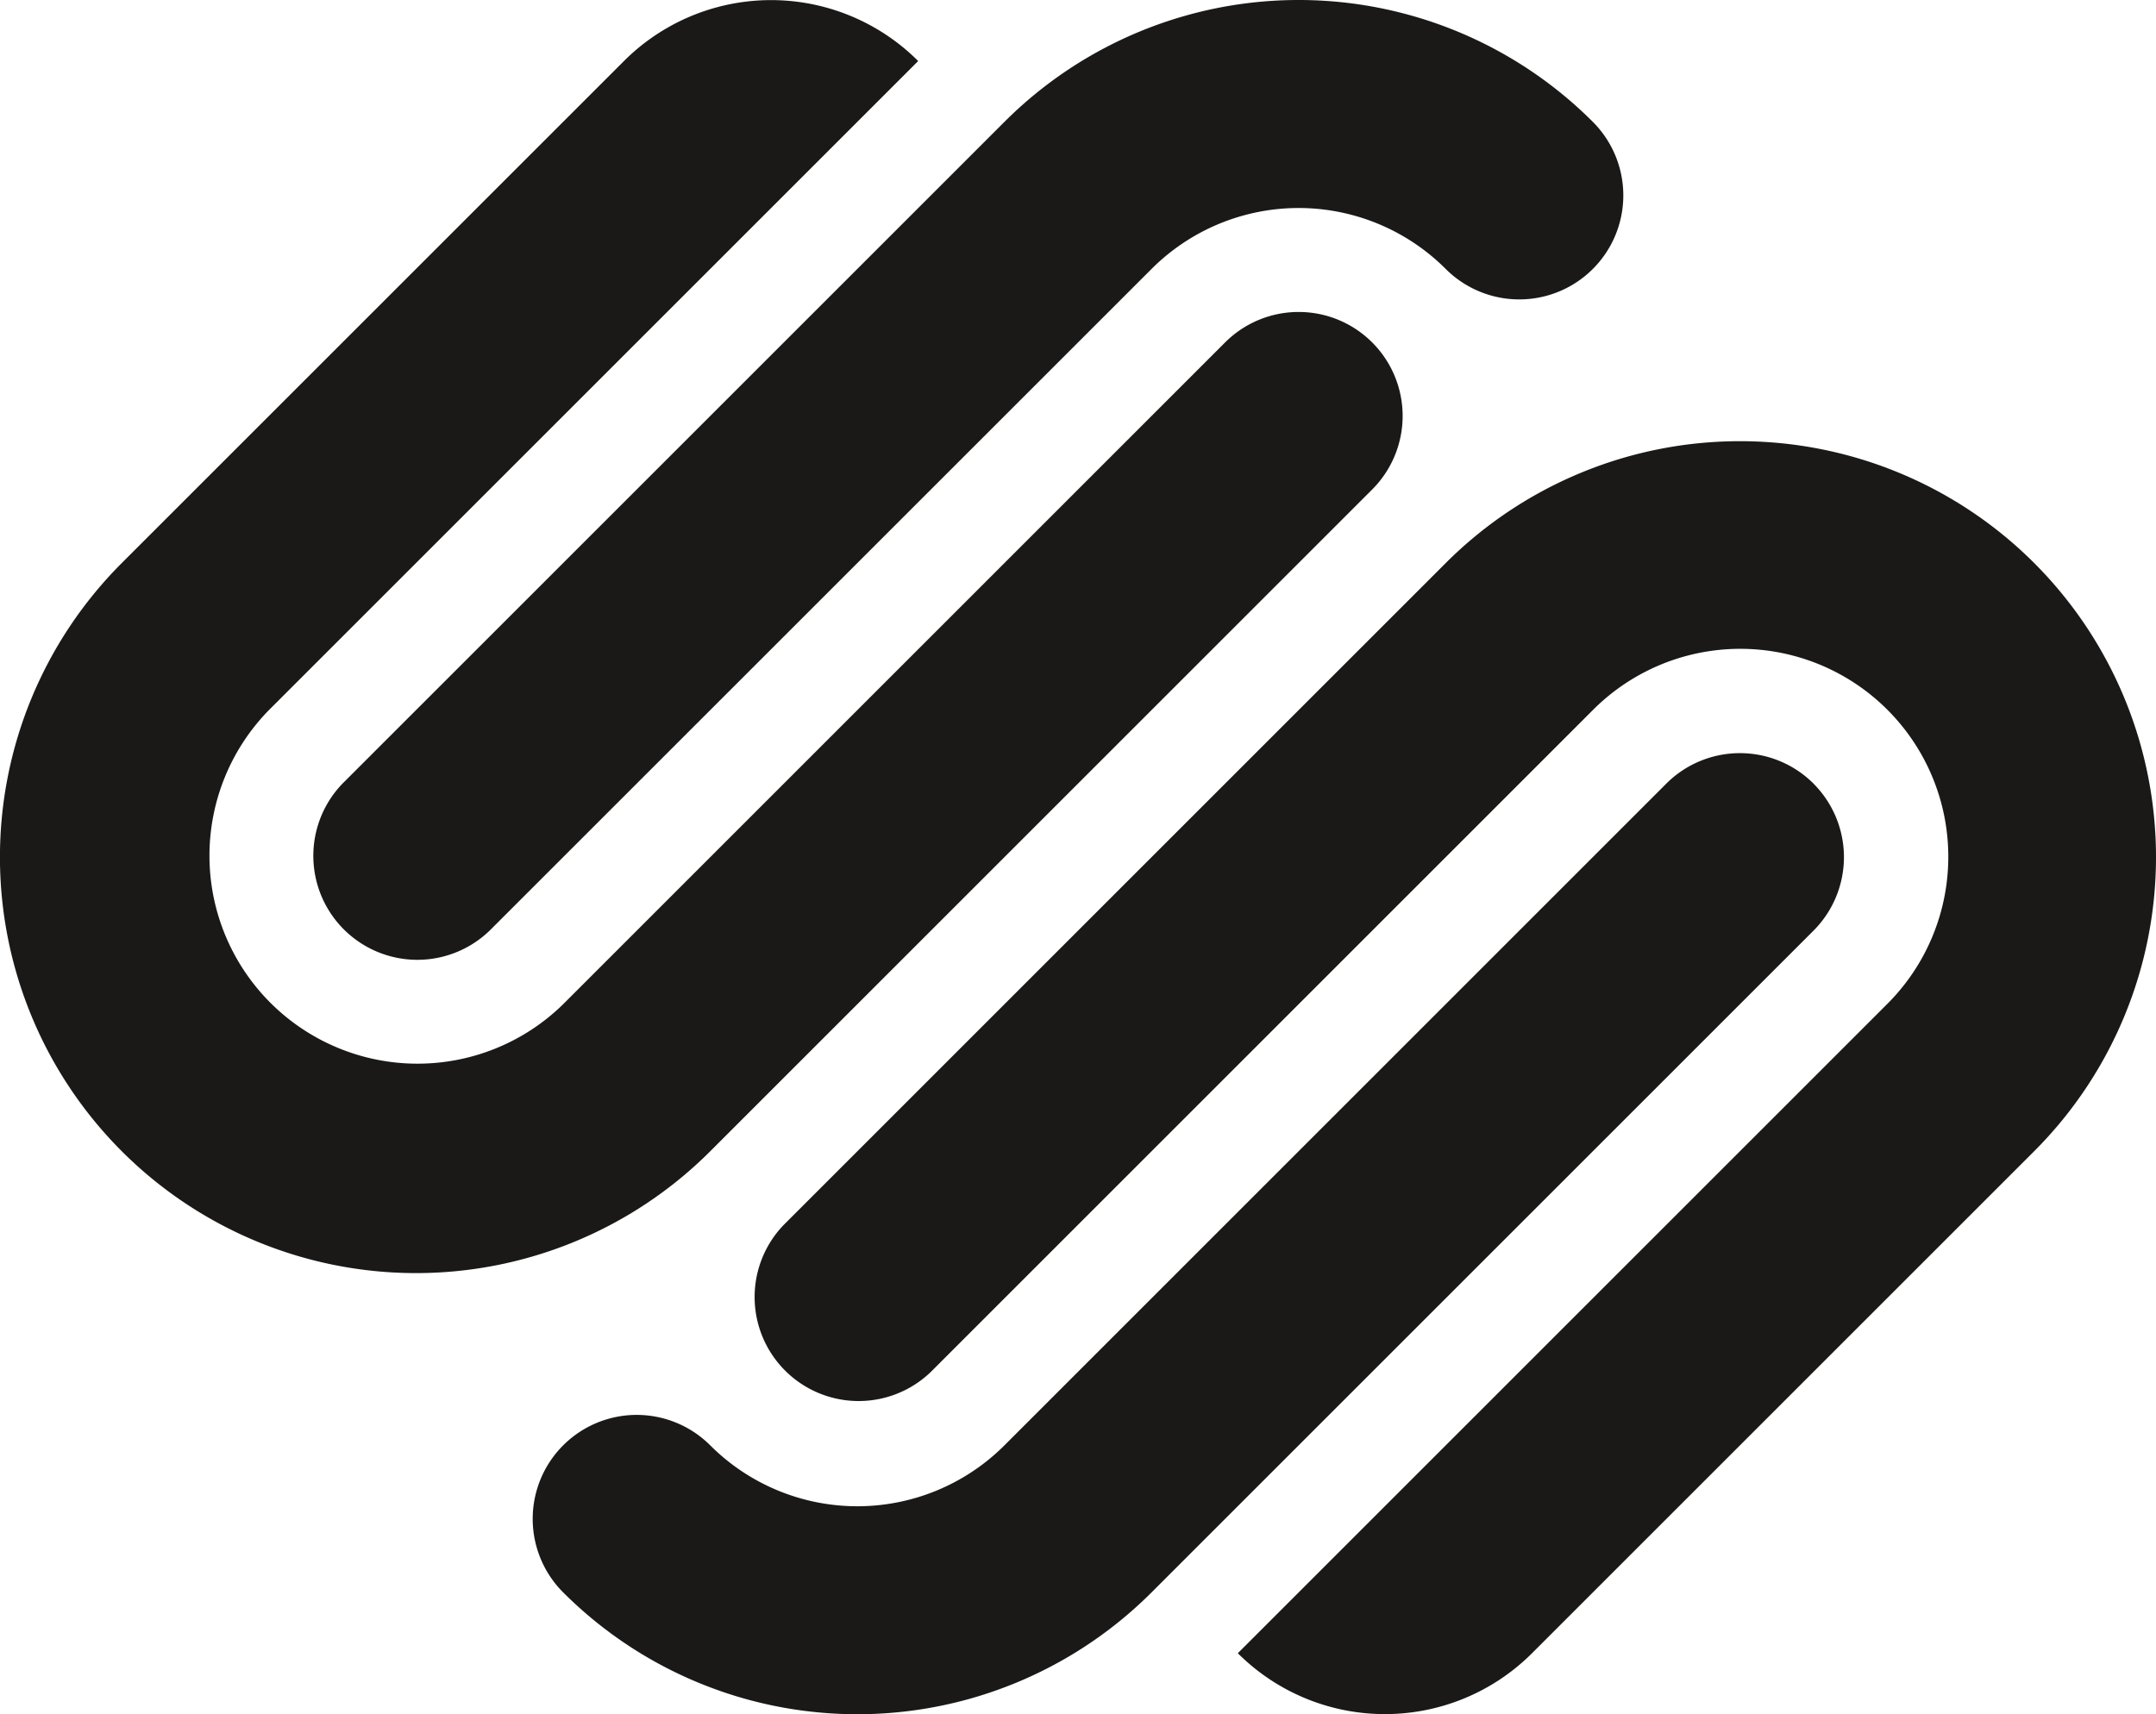
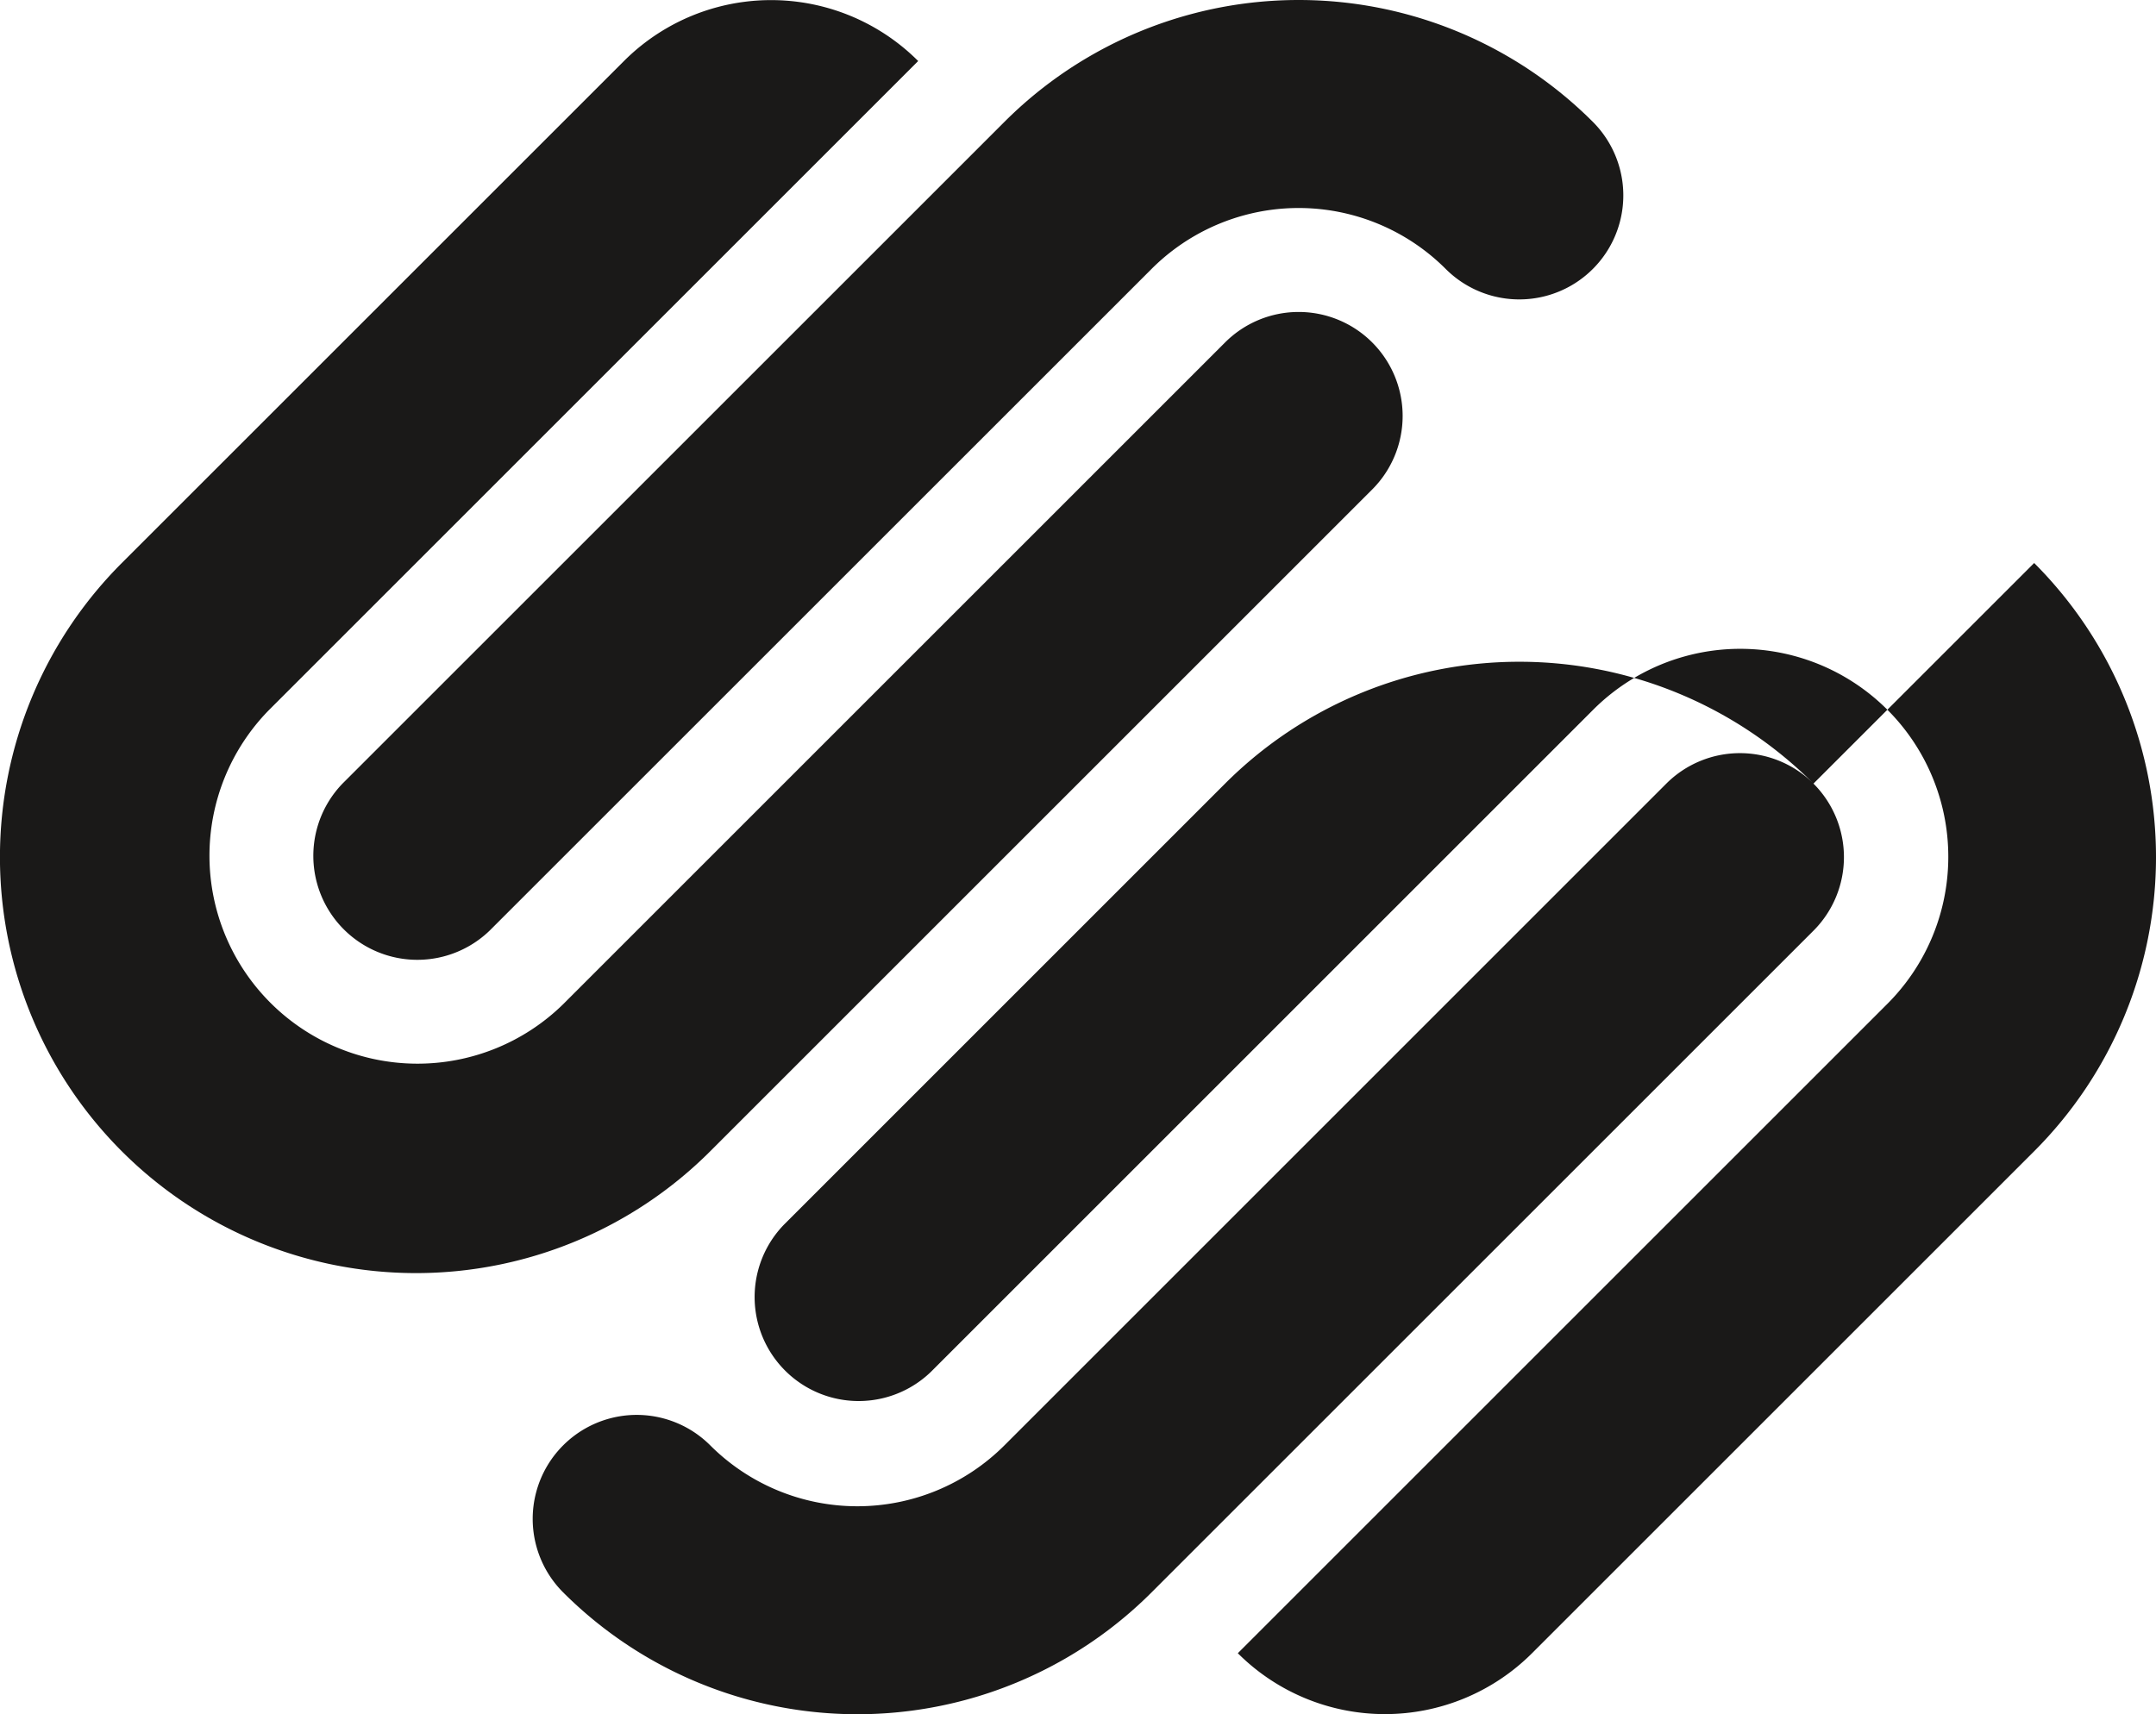
<svg xmlns="http://www.w3.org/2000/svg" id="_141_squarespace" data-name="141 squarespace" width="400" height="318.123" viewBox="0 0 400 318.123">
-   <path id="Path_3903" data-name="Path 3903" d="M254.58,63.546a19.294,19.294,0,0,0-27.288,0L104.484,186.357A38.6,38.6,0,0,1,49.9,131.769L170.348,11.326a38.591,38.591,0,0,0-54.584,0L22.6,104.481A77.192,77.192,0,0,0,131.768,213.649L254.58,90.838a19.306,19.306,0,0,0,0-27.292Zm40.936-40.932a77.177,77.177,0,0,0-109.163,0L63.545,145.417a19.3,19.3,0,0,0,27.288,27.292l122.815-122.8a38.576,38.576,0,0,1,54.572,0,19.3,19.3,0,0,0,27.3-27.292Zm40.94,122.8a19.319,19.319,0,0,0-27.3,0L186.352,268.225a38.6,38.6,0,0,1-54.584,0,19.294,19.294,0,0,0-27.284,27.288,77.185,77.185,0,0,0,109.163,0l122.807-122.8a19.306,19.306,0,0,0,0-27.292Zm40.94-40.932a77.192,77.192,0,0,0-109.163,0L145.416,227.3a19.3,19.3,0,0,0,27.292,27.288L295.516,131.777a38.594,38.594,0,1,1,54.58,54.58L229.652,306.8a38.606,38.606,0,0,0,54.584,0l93.16-93.156a77.2,77.2,0,0,0,0-109.163Z" transform="translate(0)" fill="#1a1918" />
+   <path id="Path_3903" data-name="Path 3903" d="M254.58,63.546a19.294,19.294,0,0,0-27.288,0L104.484,186.357A38.6,38.6,0,0,1,49.9,131.769L170.348,11.326a38.591,38.591,0,0,0-54.584,0L22.6,104.481A77.192,77.192,0,0,0,131.768,213.649L254.58,90.838a19.306,19.306,0,0,0,0-27.292Zm40.936-40.932a77.177,77.177,0,0,0-109.163,0L63.545,145.417a19.3,19.3,0,0,0,27.288,27.292l122.815-122.8a38.576,38.576,0,0,1,54.572,0,19.3,19.3,0,0,0,27.3-27.292Zm40.94,122.8a19.319,19.319,0,0,0-27.3,0L186.352,268.225a38.6,38.6,0,0,1-54.584,0,19.294,19.294,0,0,0-27.284,27.288,77.185,77.185,0,0,0,109.163,0l122.807-122.8a19.306,19.306,0,0,0,0-27.292Za77.192,77.192,0,0,0-109.163,0L145.416,227.3a19.3,19.3,0,0,0,27.292,27.288L295.516,131.777a38.594,38.594,0,1,1,54.58,54.58L229.652,306.8a38.606,38.606,0,0,0,54.584,0l93.16-93.156a77.2,77.2,0,0,0,0-109.163Z" transform="translate(0)" fill="#1a1918" />
</svg>